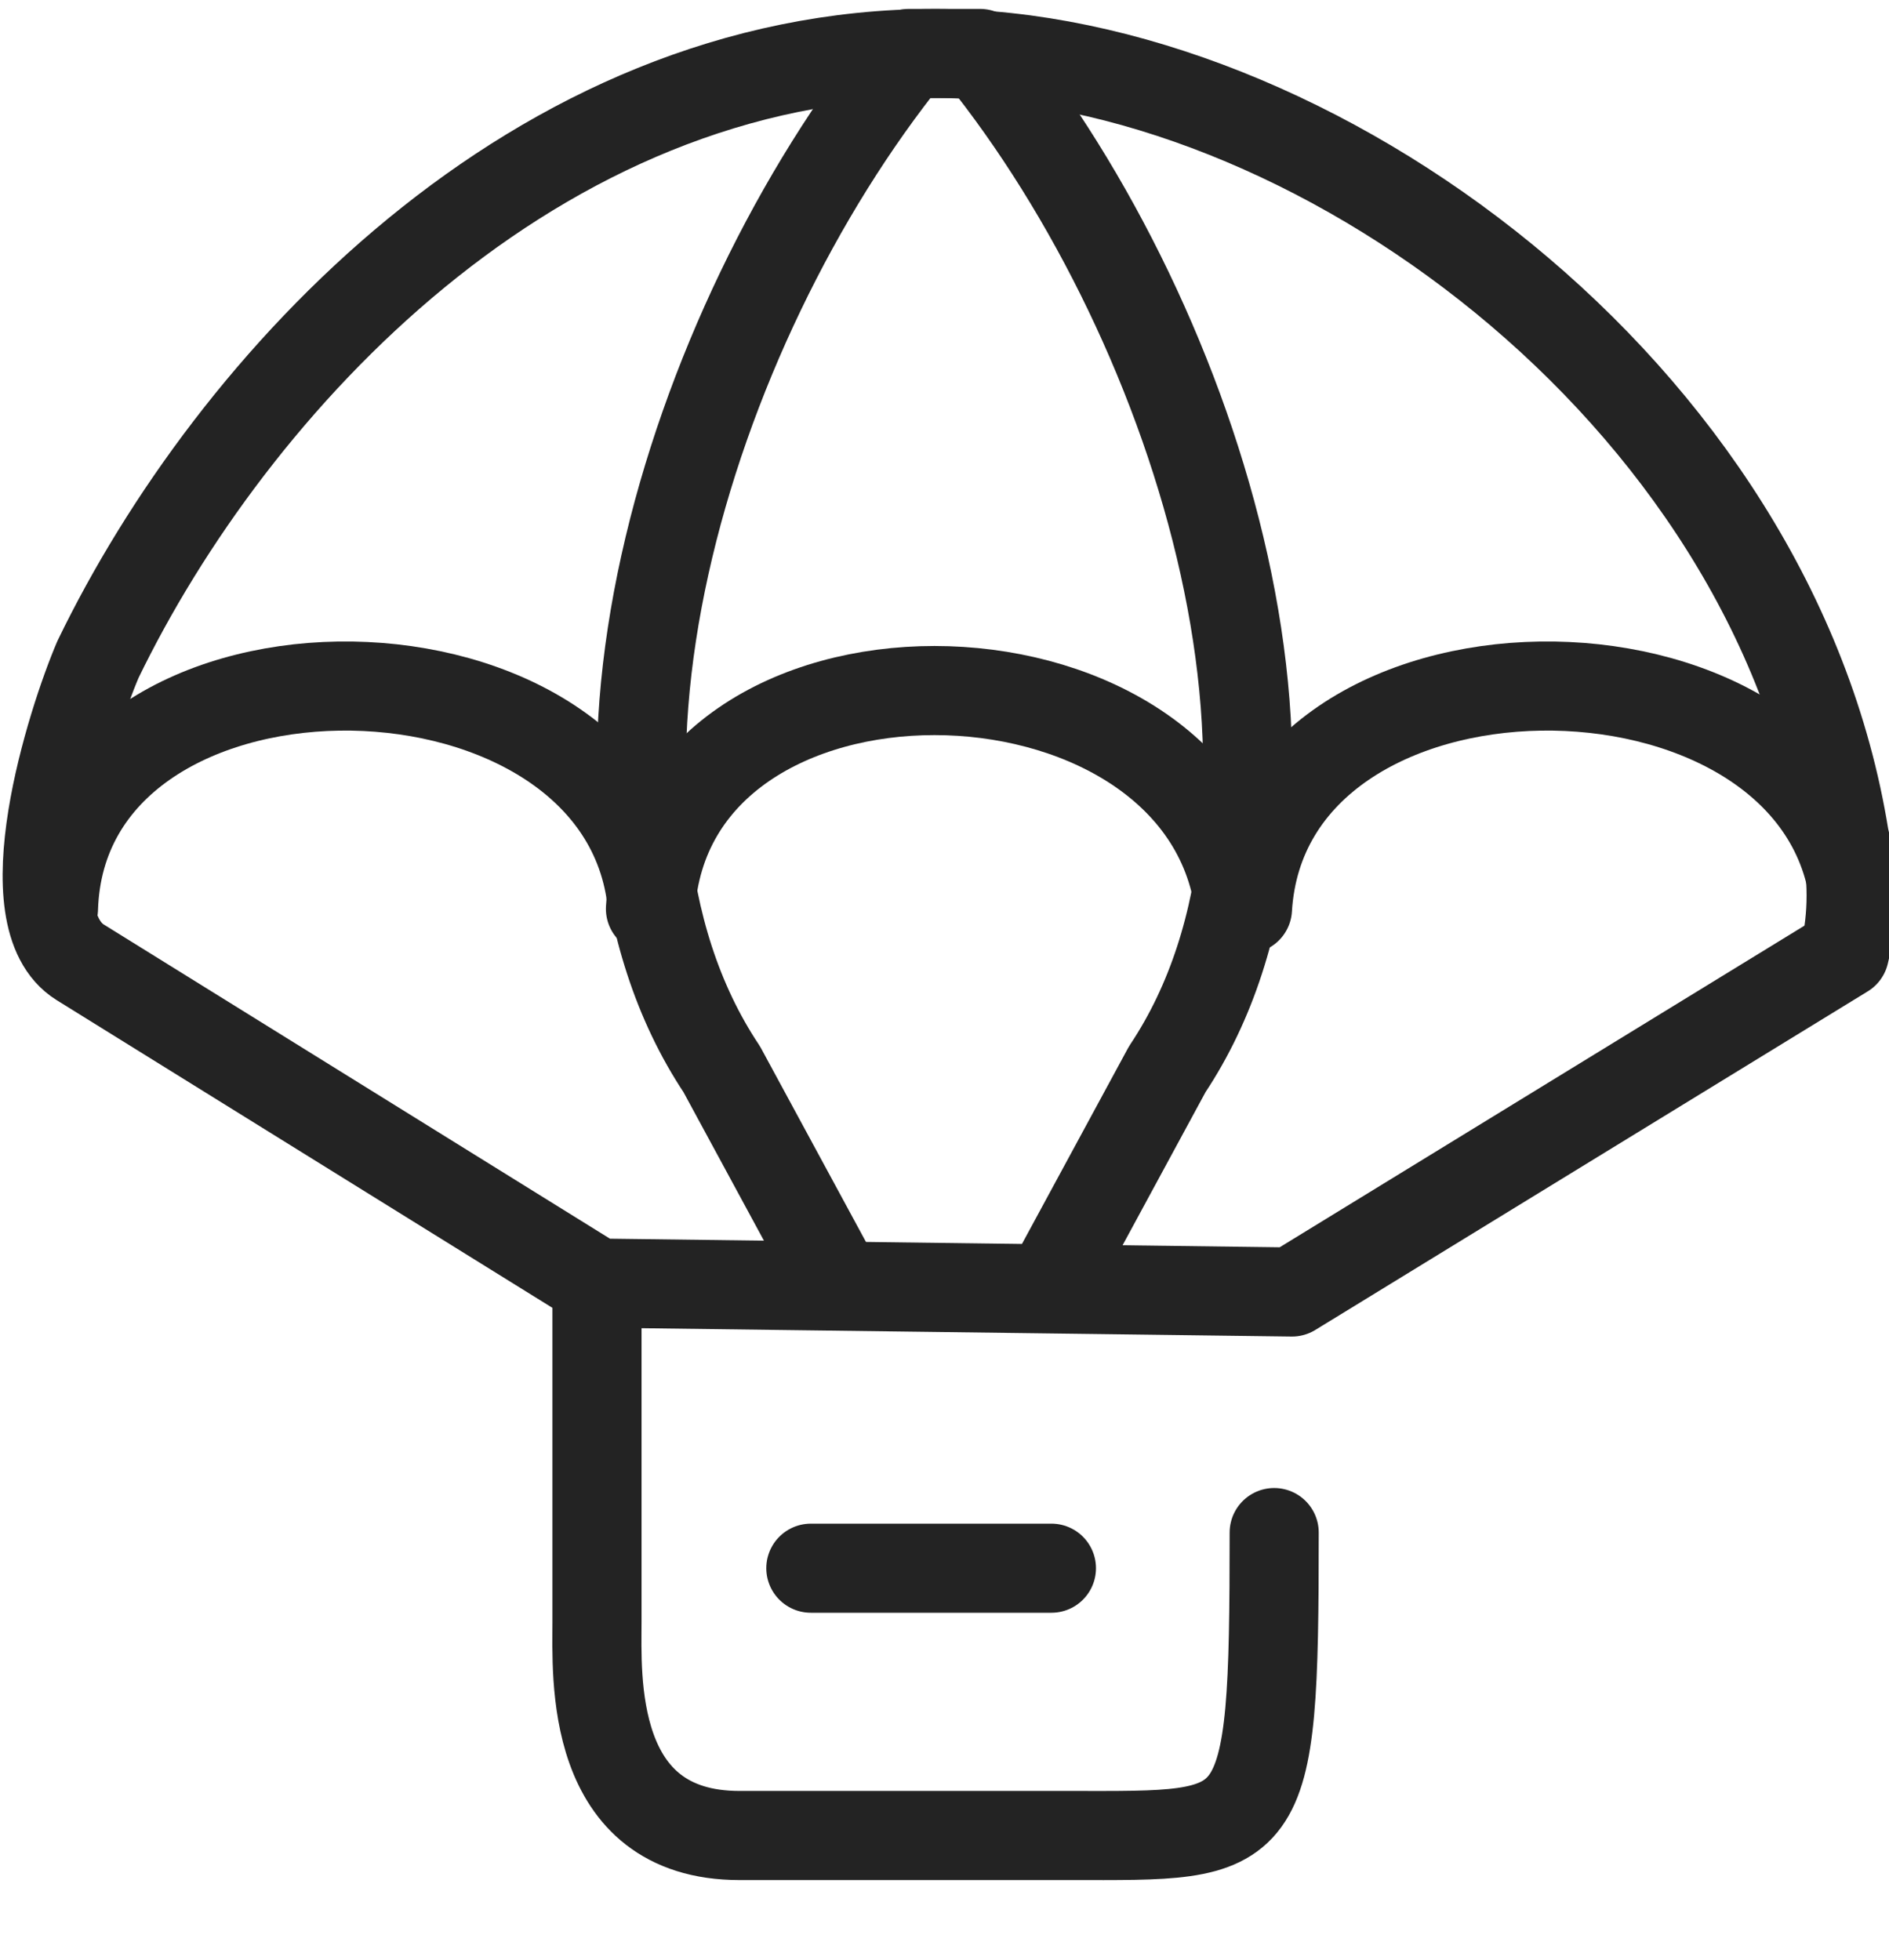
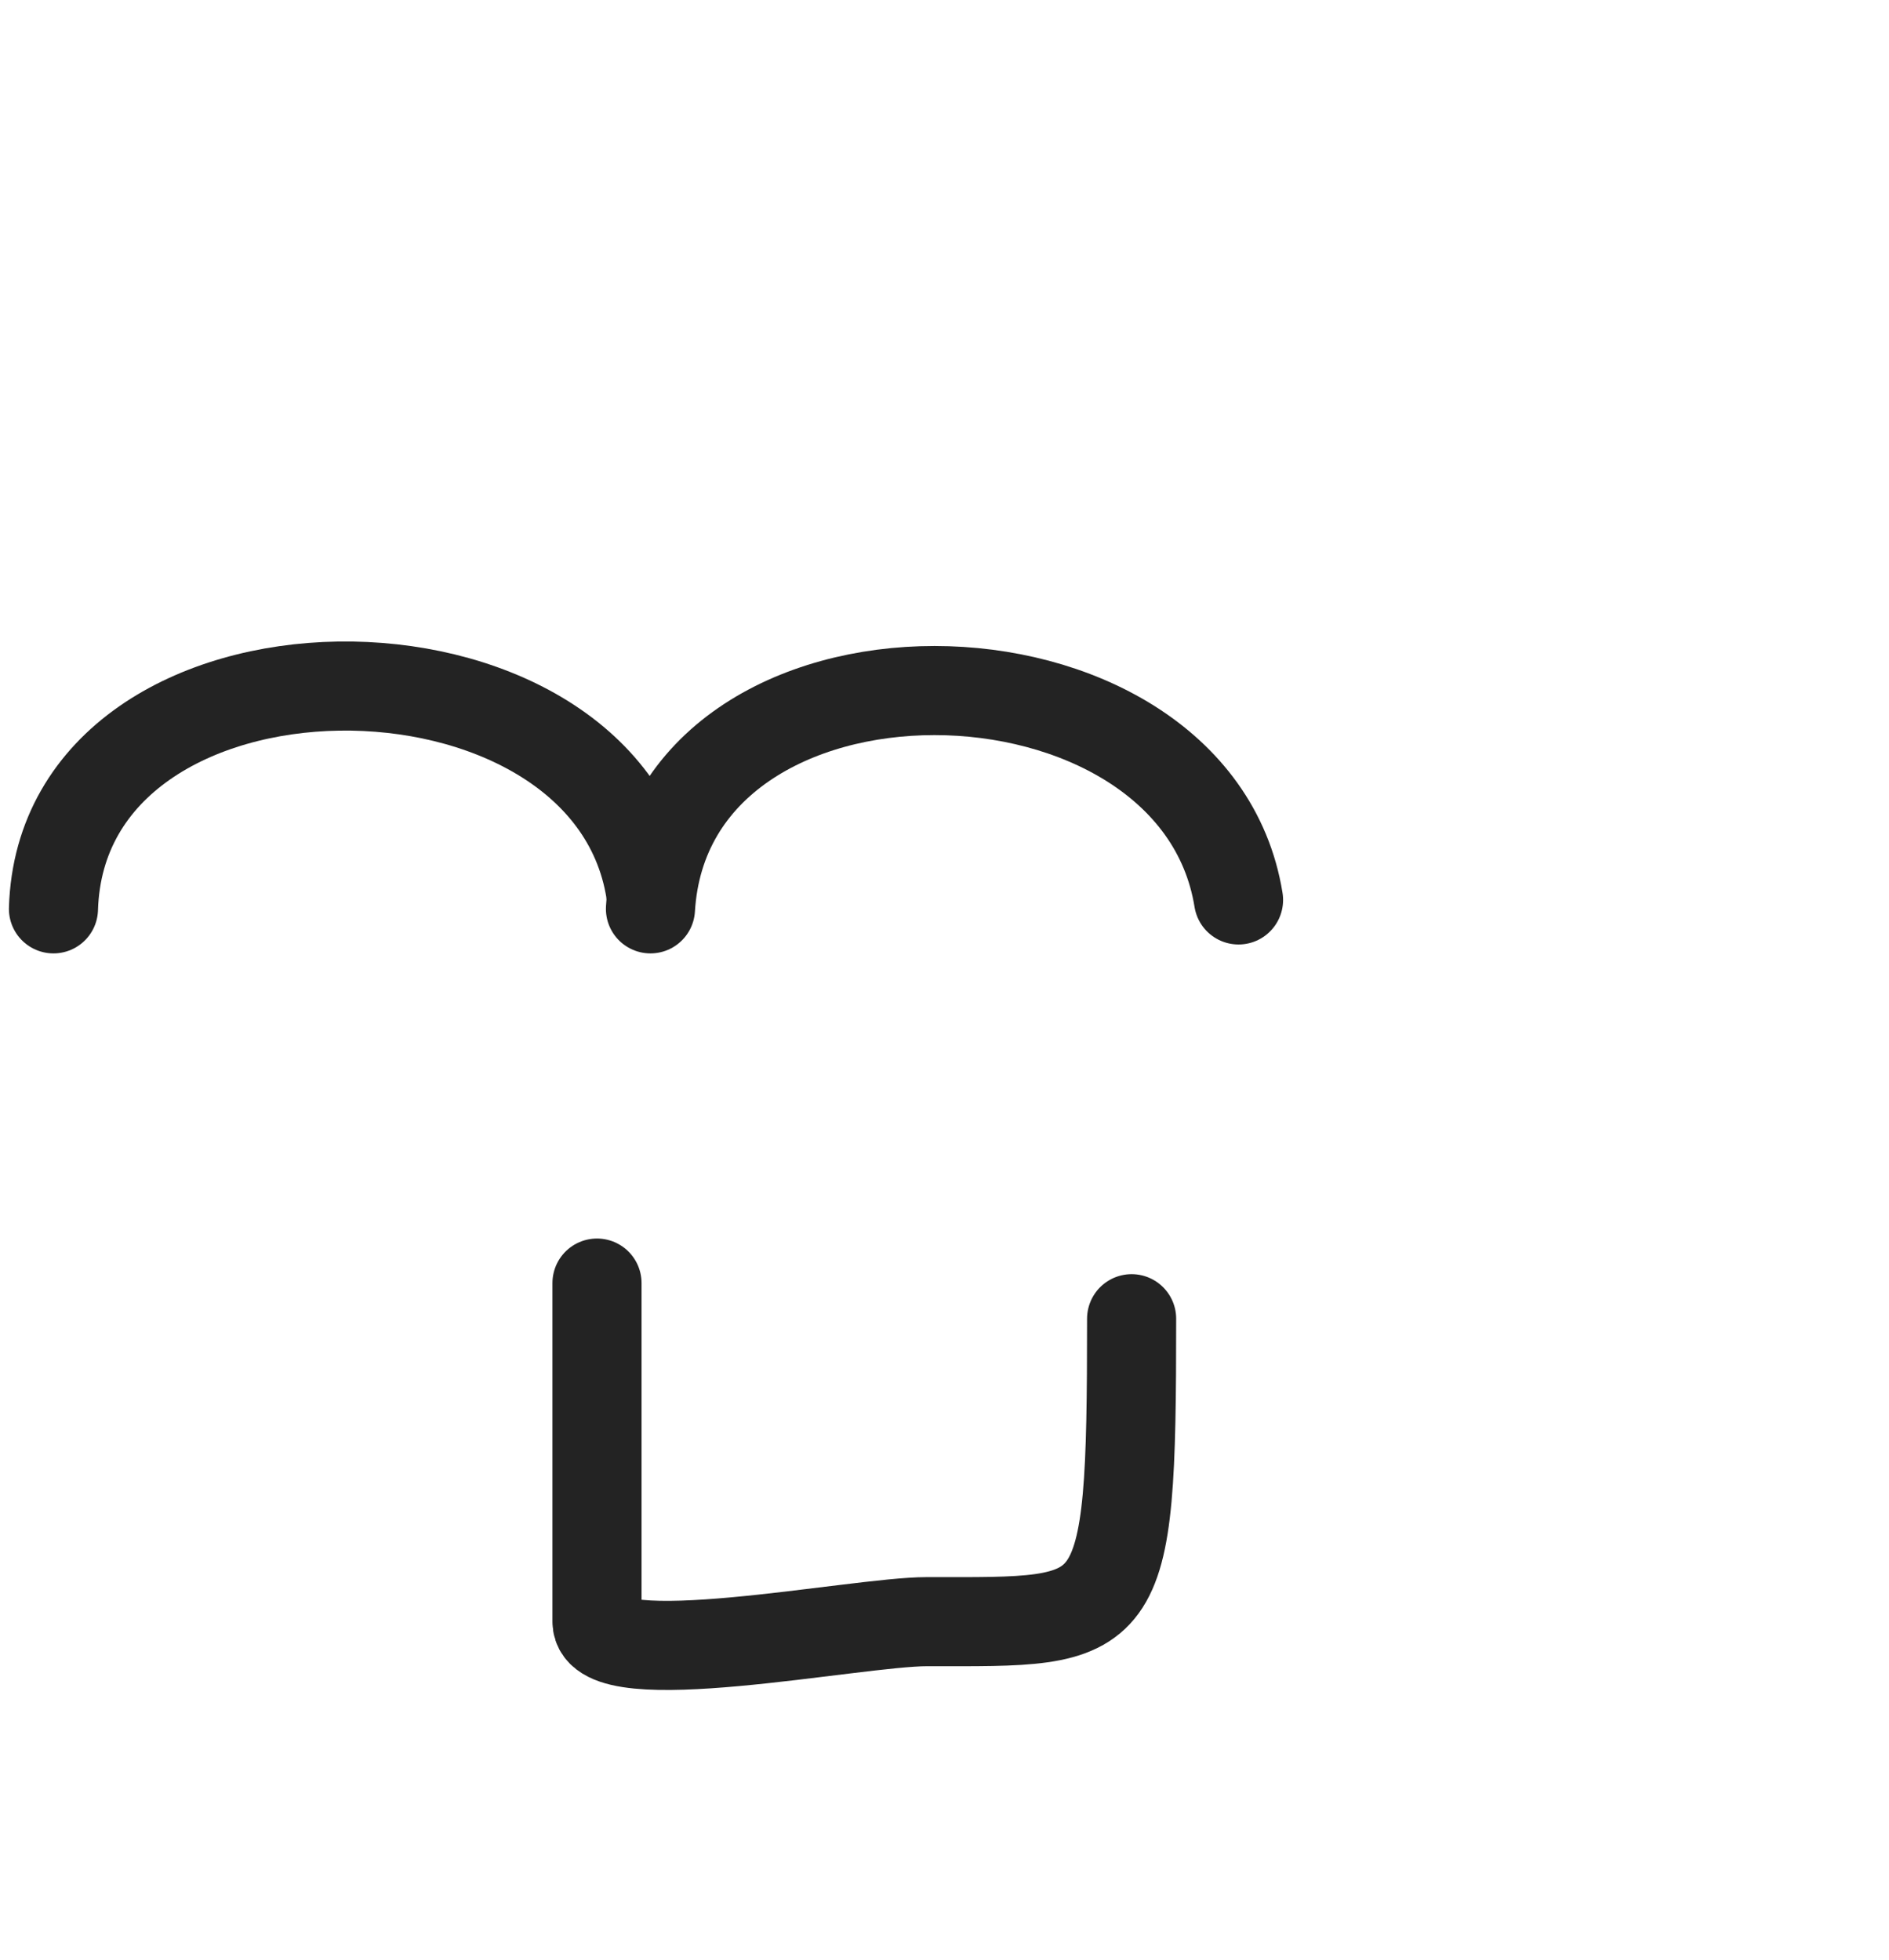
<svg xmlns="http://www.w3.org/2000/svg" version="1.1" id="Layer_1" x="0px" y="0px" viewBox="0 0 21.2 22" style="enable-background:new 0 0 21.2 22;" xml:space="preserve">
  <style type="text/css">
	.st0{fill:none;stroke:#232323;stroke-linecap:round;stroke-linejoin:round;}
</style>
-   <line id="Line_1292" class="st0" x1="11.8" y1="17.6" x2="9.1" y2="17.6" />
-   <path id="Path_17656_00000139269756744890416400000002728608944519559077_" class="st0" d="M14.5,17.5" />
  <path id="Path_17658" class="st0" d="M7.3,10.2c0.2-3.3,6.1-3.2,6.6-0.1" />
  <path id="Path_17658_00000144333505165887403440000013895634176390846387_" class="st0" d="M0.6,10.2C0.7,6.9,6.8,6.9,7.3,10" />
-   <path id="Path_17658_00000072275517013369793350000003579649324980228271_" class="st0" d="M14,10.2c0.2-3.3,6.3-3.3,6.8-0.2" />
-   <path id="Path_17660_00000176765966532407192620000006486773065698092948_" class="st0" d="M20.7,10.7c0.1-0.4,0.1-0.9,0-1.3  c-0.8-5-6-8.8-10.2-8.8C6,0.6,2.6,4.3,1.1,7.4c-0.3,0.7-1,2.9-0.2,3.4l5.8,3.6l7.8,0.1L20.7,10.7z" />
-   <path id="Path_17662_00000065070330166285123240000008900421041092004776_" class="st0" d="M11.8,14.4l1.3-2.4c2-3,0.4-8.3-2.1-11.4  h-0.8C7.7,3.7,6.1,9,8.1,12l1.3,2.4" />
-   <path class="st0" d="M6.7,14.4c0,0,0,3.2,0,3.8c0,0.6-0.1,2.4,1.6,2.4s2.9,0,3.7,0c2.2,0,2.3,0.1,2.3-3.4" />
+   <path class="st0" d="M6.7,14.4c0,0,0,3.2,0,3.8s2.9,0,3.7,0c2.2,0,2.3,0.1,2.3-3.4" />
</svg>